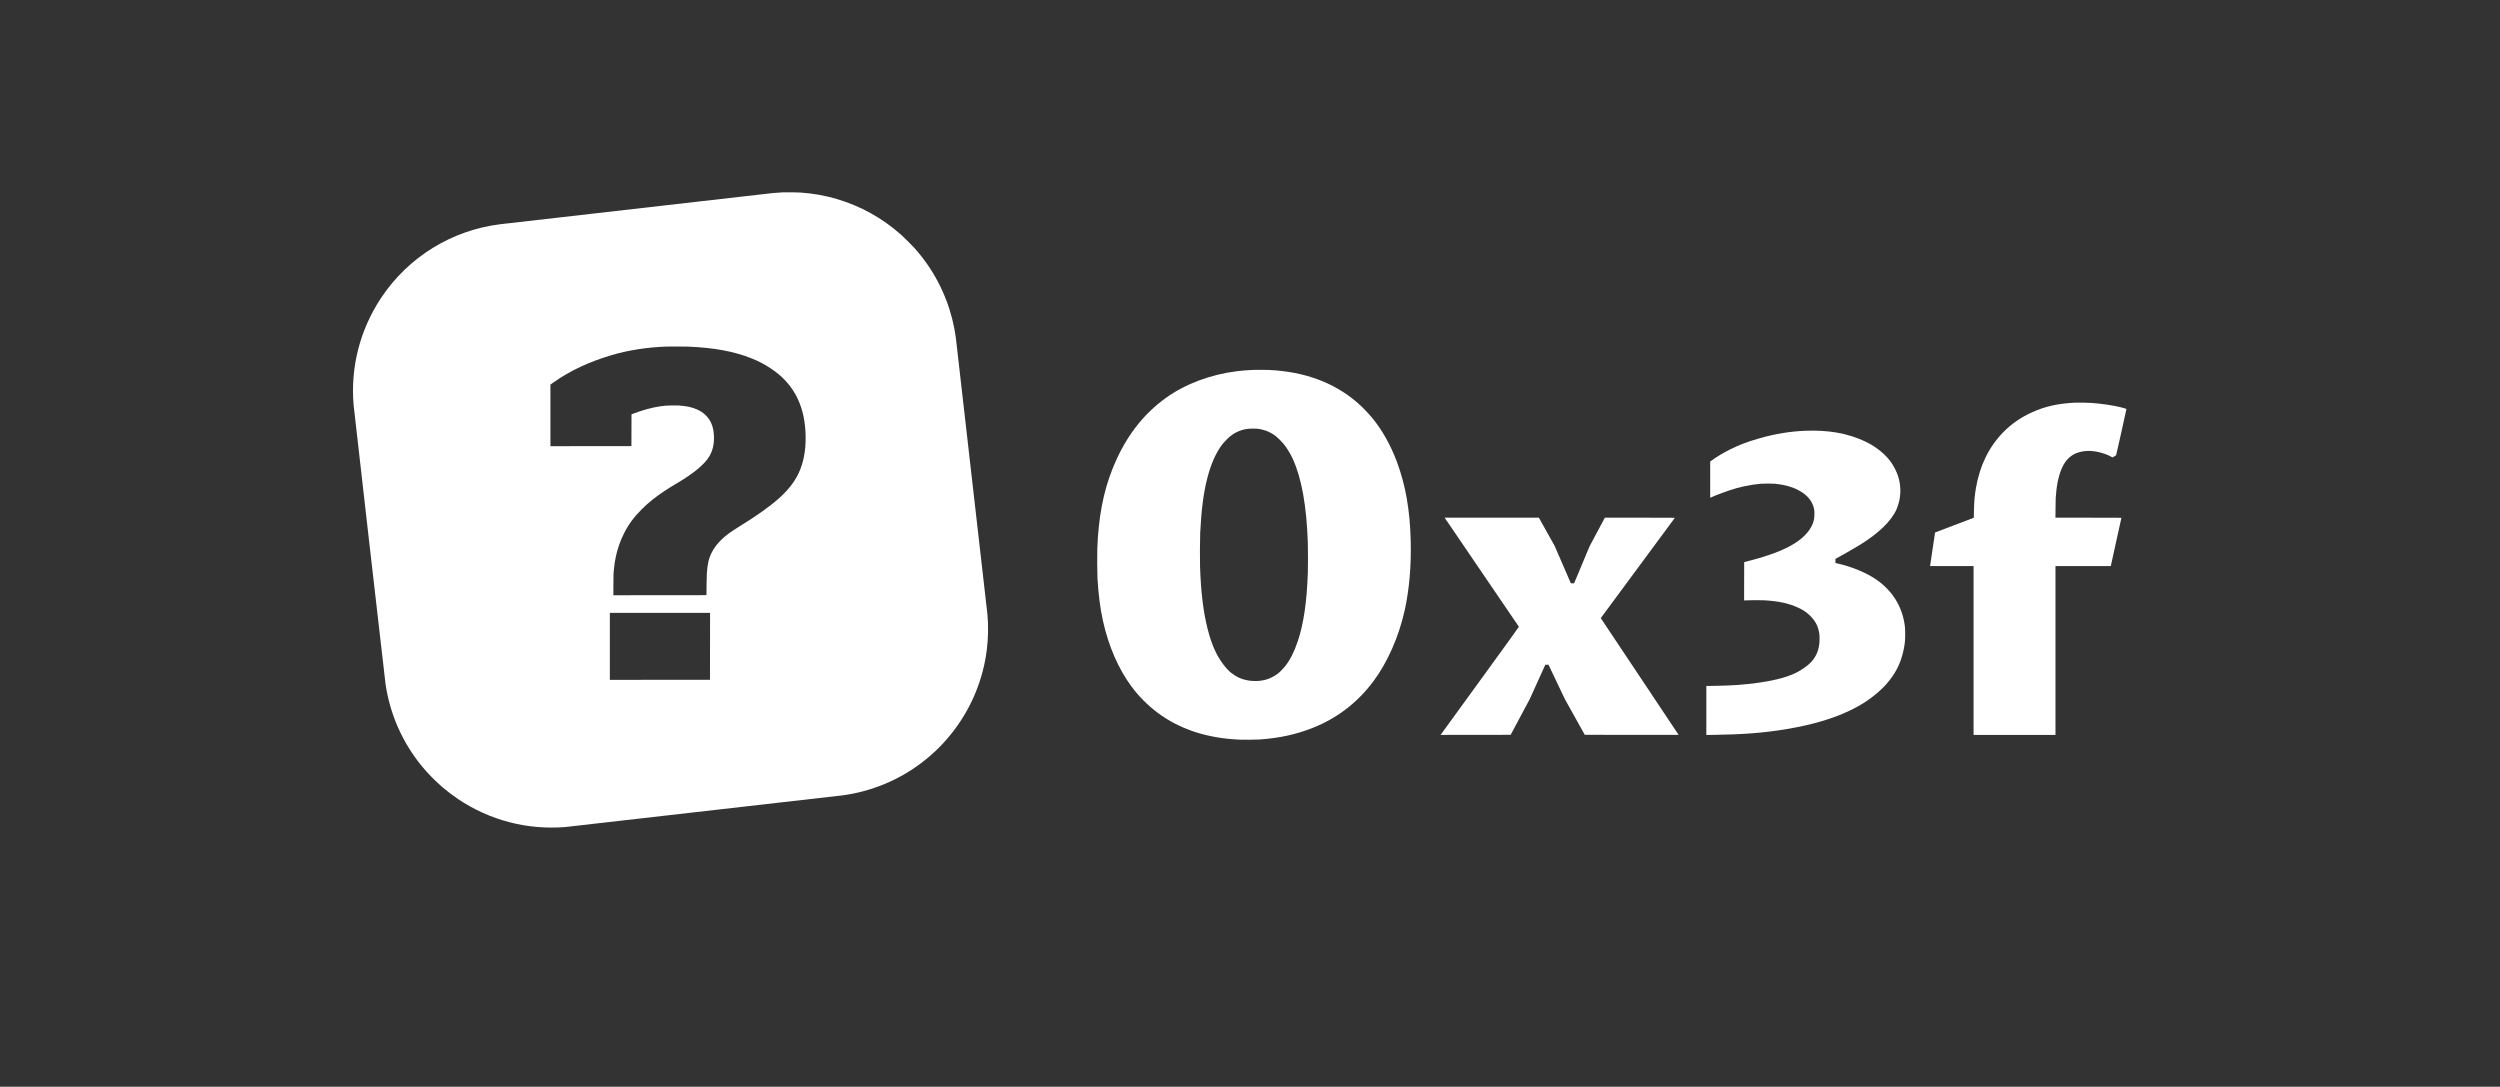
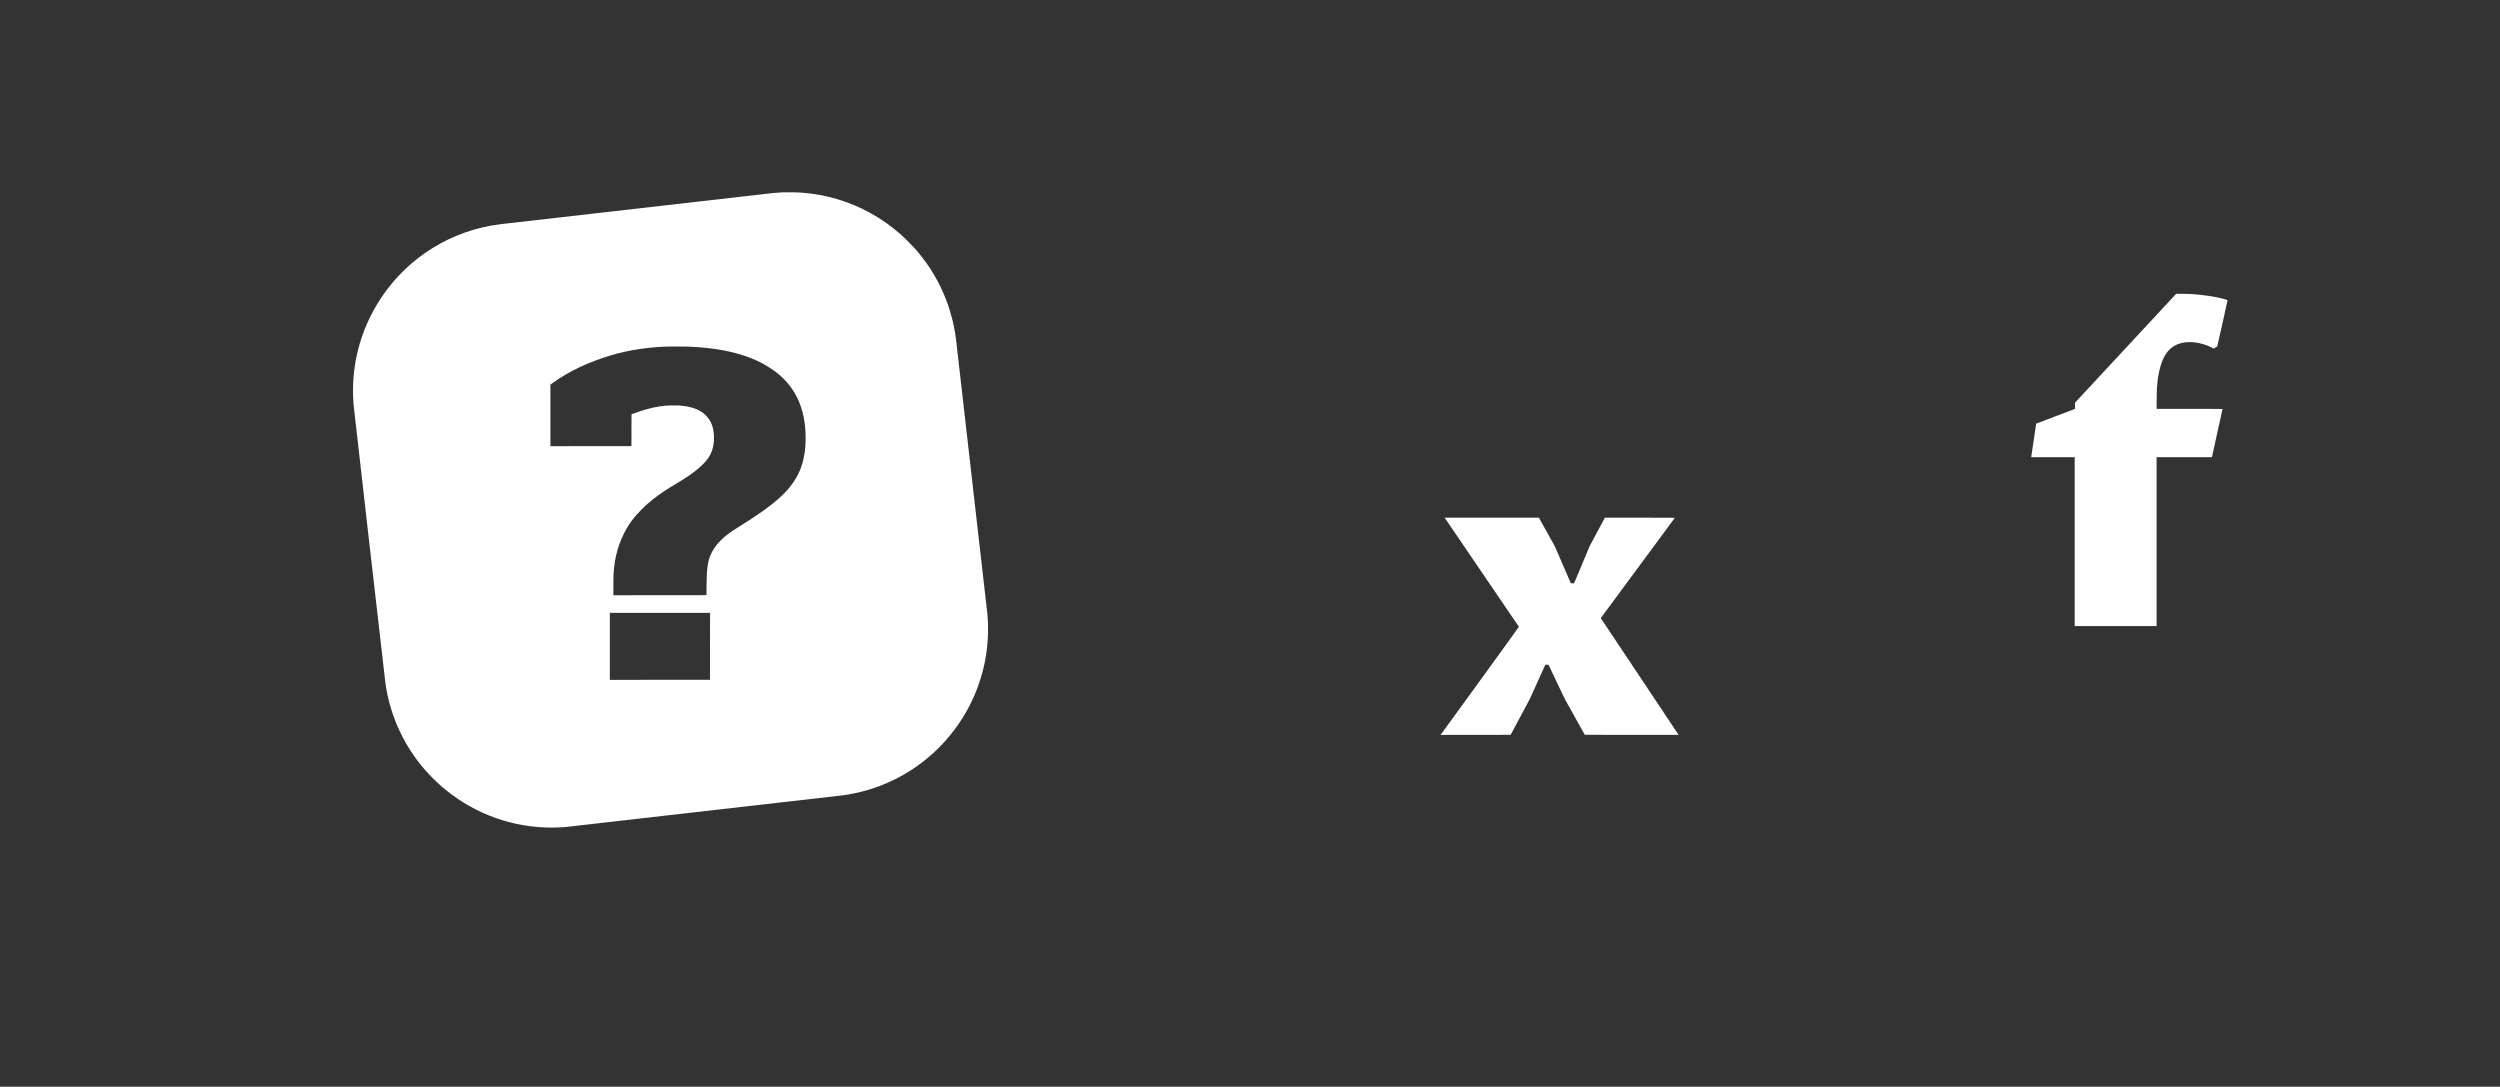
<svg xmlns="http://www.w3.org/2000/svg" version="1.0" width="14893pt" height="6474pt" viewBox="0 0 14893 6474" preserveAspectRatio="xMidYMid meet">
  <rect x="0" y="0" width="14893" height="6474" fill="#333333" stroke="none" />
  <g transform="translate(0,6474) scale(0.1,-0.1)" fill="#ffffff" stroke="none">
    <path d="M46660 53284 c-272 -15 -452 -28 -615 -44 -197 -20 -15858 -1811 -16230 -1856 -2893 -353 -5485 -1950 -7102 -4376 -1264 -1897 -1839 -4126 -1648 -6390 20 -234 1867 -16382 1900 -16608 264 -1817 1003 -3493 2167 -4914 348 -424 807 -891 1243 -1266 261 -223 606 -485 910 -689 1897 -1275 4145 -1858 6420 -1666 188 16 16238 1850 16500 1885 1683 228 3301 891 4645 1902 786 590 1434 1240 2024 2028 1034 1380 1695 3014 1910 4725 87 687 101 1428 40 2115 -14 160 -1827 16040 -1875 16420 -48 384 -130 815 -229 1205 -397 1563 -1159 2993 -2245 4210 -138 154 -634 649 -790 786 -1131 1001 -2414 1714 -3835 2133 -701 207 -1372 327 -2170 386 -135 11 -898 21 -1020 14z m-5640 -9194 c1509 -61 2728 -288 3753 -699 429 -171 801 -368 1172 -619 332 -225 532 -389 780 -643 516 -527 869 -1154 1075 -1908 194 -705 247 -1640 139 -2421 -68 -488 -208 -953 -401 -1328 -519 -1010 -1427 -1815 -3491 -3094 -551 -341 -800 -525 -1074 -791 -264 -258 -447 -504 -589 -792 -168 -342 -225 -589 -275 -1185 -7 -74 -14 -403 -18 -730 l-6 -595 -2772 -3 -2773 -2 0 563 c0 587 6 756 41 1072 53 485 145 908 293 1340 88 257 160 430 287 685 274 551 587 980 1063 1455 404 404 824 742 1366 1100 231 152 332 215 790 488 948 564 1582 1091 1861 1548 200 328 292 682 292 1119 -1 606 -161 1036 -511 1371 -287 276 -696 450 -1237 528 -246 35 -416 44 -763 38 -328 -5 -446 -14 -730 -58 -468 -71 -1015 -221 -1534 -419 l-138 -52 -2 -947 -3 -946 -2412 -3 -2413 -2 0 1835 0 1834 168 119 c984 701 2122 1235 3492 1641 968 286 2103 464 3225 504 215 8 1129 6 1345 -3z m1278 -17852 l-3 -1993 -2982 -3 -2983 -2 0 1995 0 1995 2985 0 2985 0 -2 -1992z" />
-     <path d="M74605 42703 c-348 -16 -625 -40 -935 -79 -1558 -195 -3053 -756 -4200 -1577 -1420 -1016 -2471 -2411 -3202 -4252 -543 -1368 -828 -2865 -899 -4714 -13 -354 -7 -1503 10 -1796 57 -980 161 -1781 327 -2535 331 -1502 930 -2876 1709 -3920 434 -582 959 -1108 1540 -1544 1314 -984 2921 -1516 4860 -1607 278 -13 1029 -7 1260 11 1186 88 2150 302 3141 695 1438 571 2641 1493 3582 2745 854 1137 1536 2680 1886 4270 266 1207 389 2607 356 4065 -42 1868 -303 3369 -829 4775 -373 996 -888 1909 -1476 2615 -267 321 -642 701 -940 954 -1368 1156 -3093 1787 -5174 1891 -180 9 -854 11 -1016 3z m293 -3504 c418 -45 794 -197 1117 -453 124 -98 355 -329 459 -459 203 -254 386 -553 531 -867 533 -1153 831 -2804 905 -5010 13 -377 13 -1431 0 -1795 -61 -1758 -252 -3050 -605 -4094 -215 -635 -455 -1104 -763 -1490 -100 -126 -316 -342 -417 -418 -339 -255 -688 -391 -1109 -434 -167 -16 -487 -7 -641 20 -395 68 -722 213 -1034 460 -311 245 -687 755 -927 1256 -192 402 -346 846 -482 1390 -254 1015 -396 2200 -443 3710 -13 418 -7 1628 10 1980 65 1339 191 2338 402 3179 230 923 539 1620 943 2131 98 124 342 369 456 457 314 243 659 386 1045 433 136 16 423 19 553 4z" />
-     <path d="M123615 40754 c-1030 -53 -1775 -220 -2561 -574 -666 -300 -1226 -688 -1714 -1186 -855 -873 -1398 -1981 -1629 -3324 -79 -458 -109 -815 -120 -1399 l-6 -374 -1153 -437 c-634 -241 -1154 -439 -1156 -441 -3 -2 -68 -438 -145 -969 -78 -531 -144 -980 -147 -997 l-6 -33 1296 0 1296 0 0 -5030 0 -5030 2440 0 2440 0 0 5030 0 5030 1648 0 1648 0 312 1423 c173 782 316 1430 318 1440 5 16 -93 17 -1962 17 l-1966 0 5 573 c5 578 10 688 48 1032 75 695 256 1296 502 1665 198 298 460 502 786 610 471 157 1040 125 1641 -92 101 -36 292 -125 362 -168 l50 -31 106 58 c58 32 109 65 114 73 13 24 619 2742 614 2755 -4 12 -166 60 -361 109 -435 108 -1074 203 -1695 251 -183 15 -850 27 -1005 19z" />
-     <path d="M107565 39079 c-898 -34 -1804 -180 -2710 -438 -747 -212 -1220 -390 -1775 -667 -432 -216 -767 -416 -1087 -648 l-113 -81 0 -1078 0 -1078 23 7 c12 3 39 15 59 25 137 70 680 280 1008 390 653 221 1272 353 1920 411 185 16 704 16 860 0 543 -56 979 -174 1355 -366 561 -286 893 -692 972 -1190 22 -140 14 -442 -16 -579 -59 -274 -185 -522 -396 -777 -381 -461 -1037 -871 -1928 -1204 -230 -86 -663 -232 -875 -295 -133 -40 -759 -208 -922 -249 l-35 -8 -3 -1143 -2 -1144 72 7 c161 14 876 19 1093 7 899 -48 1511 -182 2105 -463 264 -125 480 -275 671 -467 306 -307 457 -594 530 -1007 19 -107 23 -166 23 -349 1 -229 -7 -308 -49 -521 -62 -308 -192 -571 -403 -818 -156 -181 -418 -388 -727 -573 -533 -321 -1314 -549 -2420 -708 -862 -124 -1619 -179 -2647 -192 l-498 -6 0 -1460 0 -1460 498 7 c1698 23 2973 124 4247 337 1651 275 2935 664 4020 1218 406 207 719 401 1059 655 633 474 1073 945 1421 1522 301 499 500 1110 582 1784 25 206 25 733 0 945 -68 568 -240 1078 -527 1559 -270 453 -675 880 -1150 1213 -590 414 -1465 779 -2342 978 l-118 27 0 124 0 124 53 26 c210 106 999 557 1367 782 1142 697 1911 1440 2222 2146 266 606 299 1336 88 1976 -79 240 -221 532 -365 750 -335 508 -906 980 -1580 1305 -493 239 -1113 434 -1695 534 -568 98 -1200 135 -1865 110z" />
+     <path d="M123615 40754 l-6 -374 -1153 -437 c-634 -241 -1154 -439 -1156 -441 -3 -2 -68 -438 -145 -969 -78 -531 -144 -980 -147 -997 l-6 -33 1296 0 1296 0 0 -5030 0 -5030 2440 0 2440 0 0 5030 0 5030 1648 0 1648 0 312 1423 c173 782 316 1430 318 1440 5 16 -93 17 -1962 17 l-1966 0 5 573 c5 578 10 688 48 1032 75 695 256 1296 502 1665 198 298 460 502 786 610 471 157 1040 125 1641 -92 101 -36 292 -125 362 -168 l50 -31 106 58 c58 32 109 65 114 73 13 24 619 2742 614 2755 -4 12 -166 60 -361 109 -435 108 -1074 203 -1695 251 -183 15 -850 27 -1005 19z" />
    <path d="M86133 33793 c99 -144 4341 -6375 4350 -6390 5 -7 -886 -1242 -2291 -3175 -1264 -1740 -2316 -3187 -2336 -3216 l-38 -52 2088 2 2087 3 569 1065 570 1065 445 985 c245 542 454 1002 464 1023 l19 37 94 0 94 0 488 -1026 489 -1027 591 -1061 592 -1061 2796 -3 2796 -2 -2319 3479 -2320 3479 2201 2978 c1210 1639 2205 2985 2210 2992 8 9 -408 12 -2078 12 l-2089 -1 -453 -847 -453 -847 -445 -1065 c-244 -586 -453 -1084 -464 -1108 l-20 -43 -96 3 -96 3 -481 1110 -482 1110 -470 842 -470 843 -2808 0 -2808 0 74 -107z" />
  </g>
</svg>